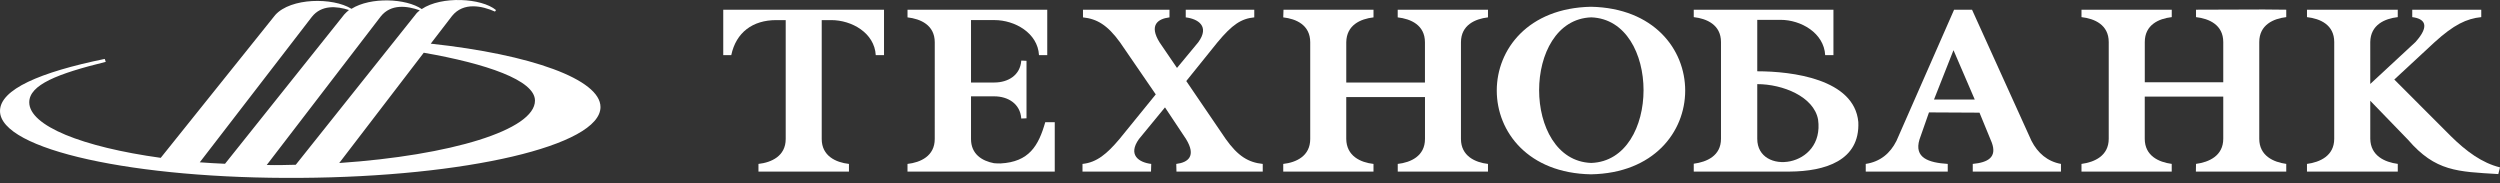
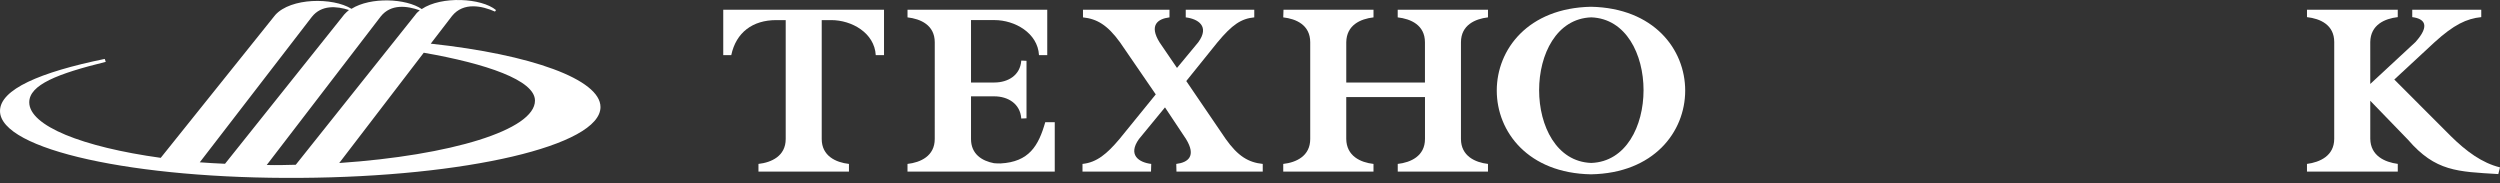
<svg xmlns="http://www.w3.org/2000/svg" width="300" height="22" viewBox="0 0 300 22" fill="none">
  <rect x="0" y="0" width="300" height="22" fill="#333333" stroke="none" />
  <path fill-rule="evenodd" clip-rule="evenodd" d="M94.285 16.679C94.285 18.725 92.58 19.494 91.016 19.67V20.59H101.875V19.67C100.316 19.496 98.606 18.725 98.606 16.679V2.412H99.75C102.211 2.412 104.938 3.949 105.091 6.617H106.082V1.165H86.79V6.617H87.751C88.329 3.893 90.318 2.412 93.15 2.412H94.285V16.679Z" fill="white" />
  <path fill-rule="evenodd" clip-rule="evenodd" d="M112.171 5.075C112.171 3.003 110.46 2.263 108.902 2.085V1.165H125.67V6.617H124.68C124.529 3.949 121.769 2.41 119.338 2.41H116.521V9.901H119.312C120.959 9.901 122.429 9.042 122.553 7.269L123.181 7.298V14.197L122.553 14.224C122.429 12.448 120.958 11.561 119.312 11.561H116.521V16.679C116.521 18.517 117.868 19.316 119.278 19.584C119.538 19.607 119.798 19.617 120.058 19.613C123.478 19.434 124.619 17.509 125.43 14.665H126.57V20.59H108.9V19.67C110.46 19.496 112.169 18.725 112.169 16.679L112.171 5.075Z" fill="white" />
  <path fill-rule="evenodd" clip-rule="evenodd" d="M157.227 5.075C157.227 3.003 155.547 2.263 153.989 2.085L154.02 1.166H164.821V2.085C163.259 2.264 161.577 3.004 161.552 5.075V9.901H170.994V5.075C170.994 3.003 169.288 2.263 167.725 2.085V1.165H178.558V2.084C177.026 2.263 175.315 3.003 175.315 5.075V16.679C175.315 18.725 177.026 19.494 178.558 19.67V20.59H167.729V19.67C169.291 19.496 170.998 18.725 170.998 16.679V11.65H161.55V16.679C161.577 18.725 163.259 19.494 164.819 19.67V20.59H153.989V19.67C155.547 19.496 157.227 18.725 157.227 16.679V5.075Z" fill="white" />
  <path fill-rule="evenodd" clip-rule="evenodd" d="M143.789 5.075C145.2 3.148 143.76 2.263 142.289 2.085V1.165H150.513V2.084C148.949 2.234 147.868 2.945 146.099 5.075L142.352 9.726L147.088 16.679C148.56 18.754 149.819 19.494 151.529 19.67V20.59H141.176L141.152 19.67C142.587 19.496 143.579 18.725 142.32 16.679L139.798 12.887L136.679 16.679C135.3 18.607 136.679 19.494 138.148 19.67L138.121 20.589H129.899V19.67C131.61 19.496 132.839 18.459 134.34 16.679L138.691 11.328L134.399 5.075C132.896 3.003 131.637 2.263 129.959 2.085V1.165H140.338V2.084C138.903 2.263 137.879 3.032 139.142 5.075L141.239 8.151L143.789 5.075Z" fill="white" />
  <path fill-rule="evenodd" clip-rule="evenodd" d="M190.92 0.812C206.005 1.109 205.978 20.651 190.92 20.918C175.857 20.651 175.829 1.109 190.92 0.812ZM190.947 19.553C199.318 19.261 199.318 2.383 190.947 2.082C182.61 2.381 182.61 19.259 190.947 19.553Z" fill="white" />
-   <path fill-rule="evenodd" clip-rule="evenodd" d="M210.871 8.554C215.009 8.554 222.52 9.459 222.998 14.639C223.211 19.288 218.989 20.561 214.758 20.59H203.25V19.646C204.812 19.437 206.519 18.702 206.519 16.656V5.046C206.519 2.974 204.813 2.234 203.25 2.056V1.165H220.013V6.617H219.023C218.871 3.952 216.122 2.381 213.658 2.381H210.871V8.554ZM218.169 14.344C217.66 11.59 213.929 10.095 210.871 10.095V16.658C210.871 21.097 218.98 20.18 218.169 14.347V14.344Z" fill="white" />
-   <path fill-rule="evenodd" clip-rule="evenodd" d="M236.731 20.59V19.669C238.559 19.493 239.669 18.877 239.009 17.099L237.538 13.519L231.478 13.488L230.335 16.747C229.677 18.938 231.417 19.522 233.729 19.669V20.59H223.889V19.669C225.627 19.404 226.829 18.404 227.58 16.894L234.491 1.167H236.644L243.774 16.894C244.529 18.373 245.697 19.375 247.316 19.669V20.59H236.731ZM232.08 11.944H236.97L234.419 6.021L232.08 11.944Z" fill="white" />
  <path fill-rule="evenodd" clip-rule="evenodd" d="M280.108 5.046C280.108 2.974 278.424 2.236 276.839 2.056V1.165H287.731V2.055C286.171 2.234 284.462 2.974 284.431 5.045V10.076L289.857 5.045C291.691 2.999 290.878 2.233 289.47 2.055V1.165H297.751V2.055C295.98 2.234 294.454 2.974 292.17 5.045L287.315 9.545L294.092 16.327C295.952 18.163 297.84 19.553 300 20.086L299.795 20.889C294.902 20.59 292.262 20.59 288.964 16.773L284.433 12.093V16.652C284.463 18.698 286.174 19.459 287.733 19.666V20.59H276.837V19.67C278.397 19.462 280.106 18.699 280.106 16.656L280.108 5.046Z" fill="white" />
-   <path fill-rule="evenodd" clip-rule="evenodd" d="M253.048 5.046C253.048 2.974 251.34 2.233 249.779 2.056V1.165H260.61V2.055C259.053 2.233 257.374 2.974 257.374 5.045V9.873H266.791V5.046C266.791 2.974 265.083 2.233 263.522 2.056V1.165L271.649 1.138L274.35 1.165V2.055C272.822 2.233 271.111 2.974 271.111 5.045V16.653C271.111 18.699 272.822 19.459 274.35 19.667V20.59H263.506L263.522 19.667C265.079 19.459 266.791 18.697 266.791 16.653V11.589H257.37V16.653C257.37 18.699 259.049 19.459 260.606 19.667V20.59H249.778V19.669C251.34 19.462 253.047 18.699 253.047 16.655L253.048 5.046Z" fill="white" />
  <path fill-rule="evenodd" clip-rule="evenodd" d="M50.609 1.087C48.751 -0.188 44.491 -0.395 42.177 1.057C39.931 -0.337 34.888 -0.274 33.029 1.798L19.287 18.941C9.87 17.641 3.51 15.096 3.51 12.28C3.51 10.177 6.9 8.845 12.688 7.424L12.57 7.069C4.769 8.669 0 10.739 0 13.318C0 17.967 16.2 21.489 36.03 21.345C55.859 21.223 72.059 17.488 72.059 12.845C72.059 9.532 63.749 6.539 51.689 5.239L54.241 1.921C55.622 0.206 57.872 0.71 59.398 1.39L59.522 1.207C57.778 -0.241 52.978 -0.511 50.609 1.087ZM41.879 1.202C41.675 1.366 41.485 1.546 41.309 1.738L27.003 19.653C25.952 19.624 24.93 19.533 23.973 19.477L37.416 2.032C38.583 0.555 40.413 0.732 41.881 1.202H41.879ZM50.851 6.327C58.318 7.632 64.197 9.617 64.197 12.072C64.197 15.598 54.088 18.648 40.708 19.562L50.851 6.327ZM35.492 19.771C34.321 19.798 33.179 19.834 32.009 19.798L45.689 1.974C46.918 0.433 48.869 0.705 50.372 1.238C50.218 1.386 50.04 1.504 49.918 1.678L35.492 19.771Z" fill="white" />
</svg>